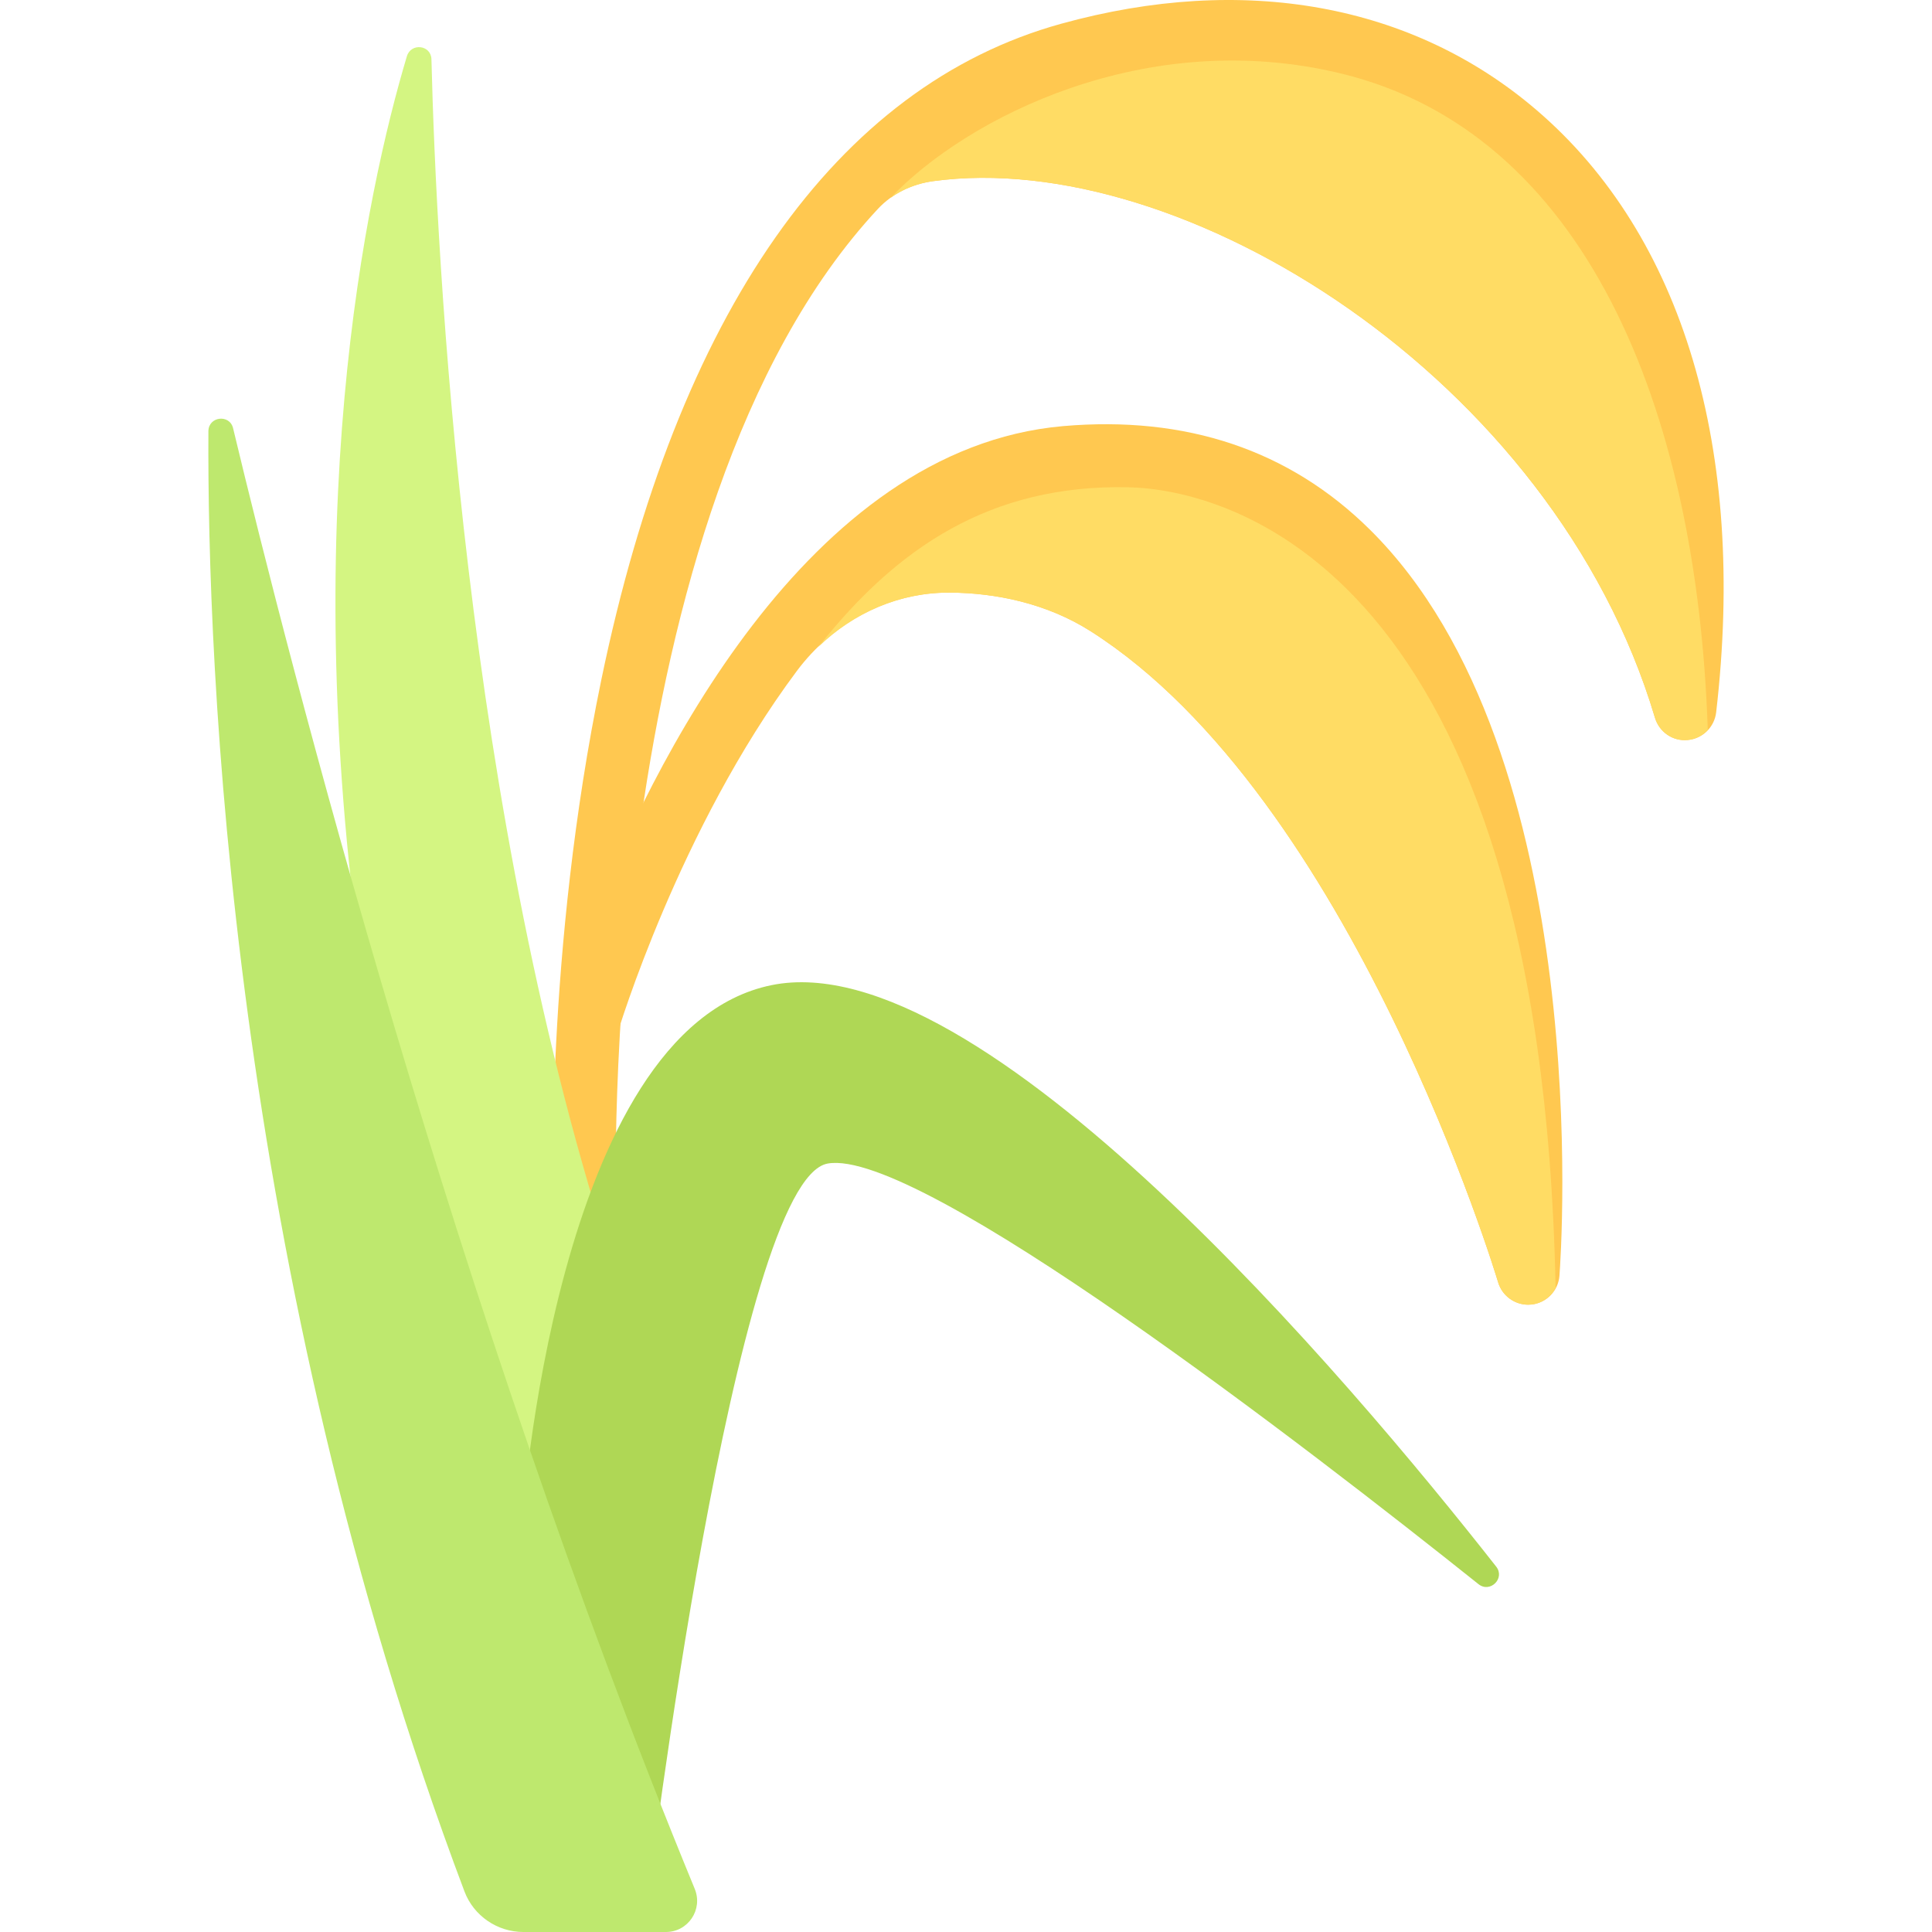
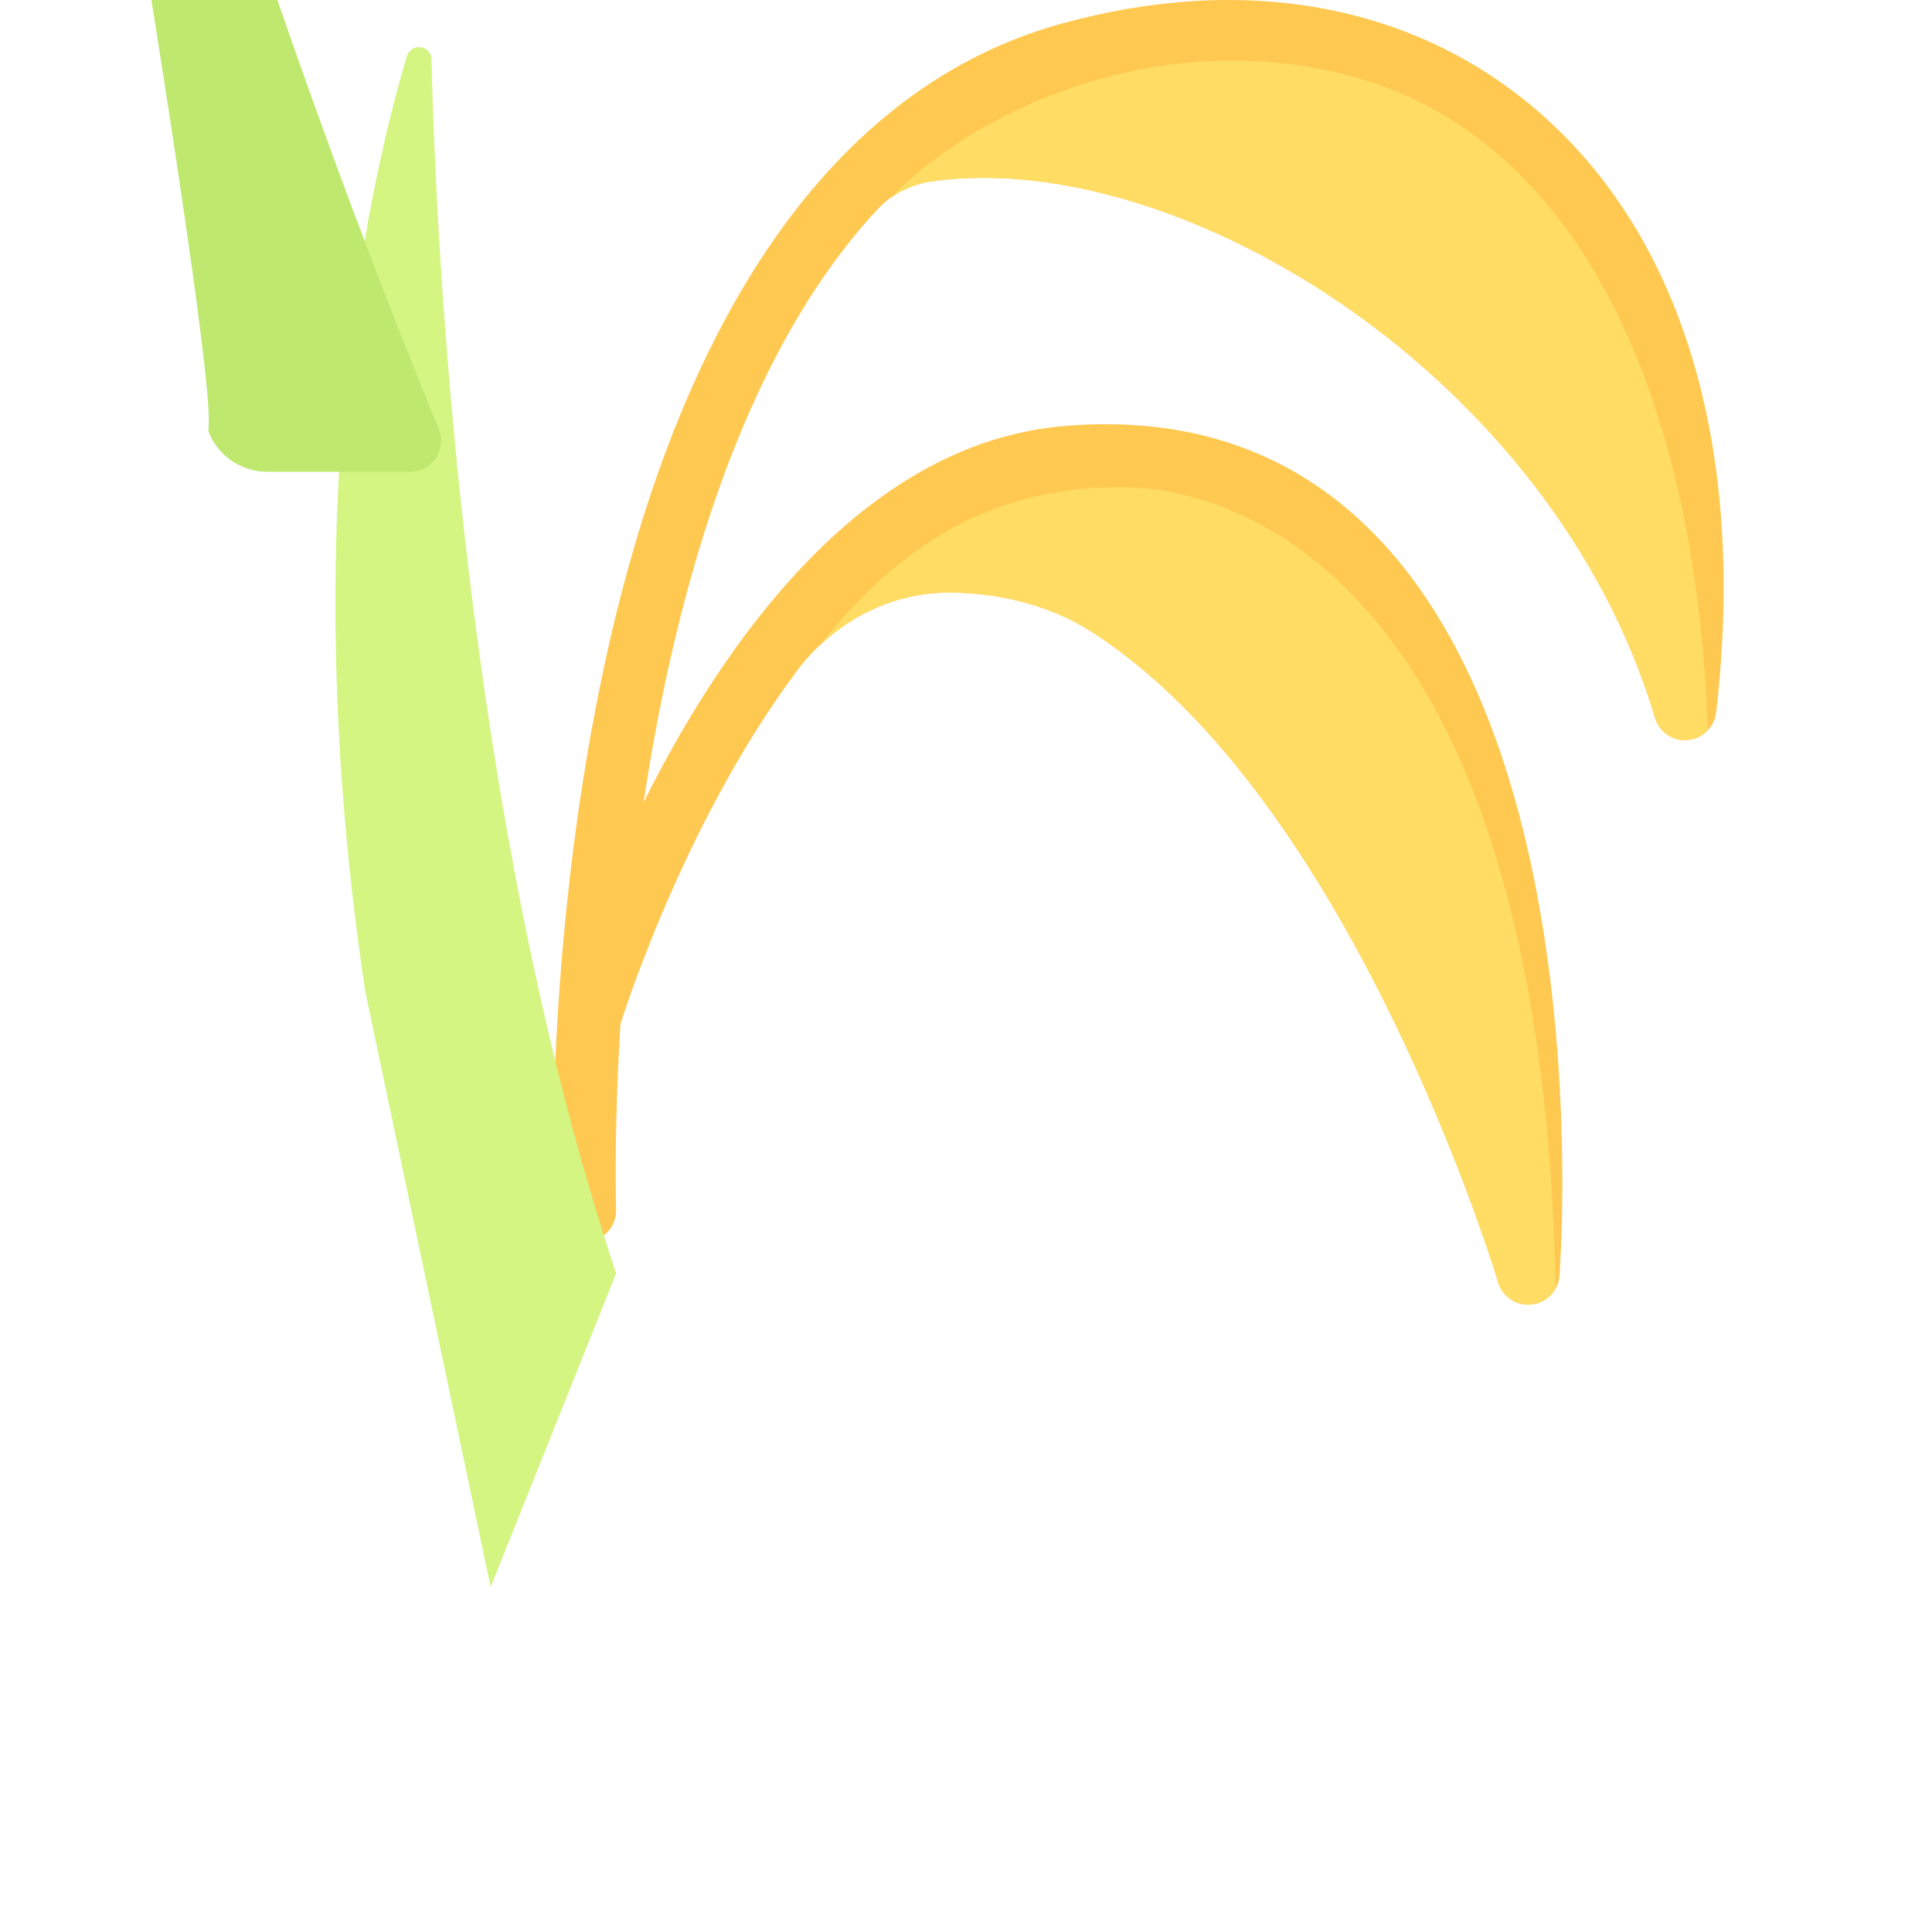
<svg xmlns="http://www.w3.org/2000/svg" version="1.1" id="Capa_1" x="0px" y="0px" viewBox="0 0 512 512" style="enable-background:new 0 0 512 512;" xml:space="preserve">
  <g>
    <path style="fill:#FFC850;" d="M362.973,140.291c-21.296-21.032-48.619-30.205-81.291-27.364   c-68.076,6.009-109.239,90.341-125.726,132.66c1.339,11.12,2.497,22.269,3.446,33.425c1.952-1.004,3.519-2.745,4.19-5.02   c0.254-0.86,16.423-54.456,47.585-96.185c9.606-12.864,24.457-20.852,40.511-20.762c12.237,0.069,25.752,2.861,37.349,10.237   c69.334,44.093,107.599,171.243,107.977,172.518c1.055,3.564,4.322,5.958,7.967,5.958c0.292,0,0.589-0.016,0.885-0.049   c3.99-0.422,7.107-3.637,7.407-7.638C413.698,332.445,423.021,199.596,362.973,140.291z" />
    <path style="fill:#FFC850;" d="M154.958,329.133c-4.456,0-8.146-3.531-8.304-8.02c-0.097-2.784-2.216-68.924,12.696-140.933   C179.493,82.901,221.63,22.776,281.203,6.298c48.416-13.394,93.163-5.268,126.005,22.875   c38.797,33.24,55.697,89.924,47.592,159.611c-0.455,3.921-3.604,6.981-7.533,7.322c-3.982,0.39-7.561-2.127-8.69-5.909   C411.692,99.941,313.022,38.976,247.24,48.014c-5.529,0.76-10.753,3.237-14.558,7.32c-74.836,80.277-69.491,262.999-69.412,265.195   c0.158,4.586-3.43,8.442-8.016,8.596C155.153,329.133,155.055,329.133,154.958,329.133z" />
  </g>
  <path style="fill:#D4F582;" d="M107.823,14.919C97.114,50.82,78.09,138.056,96.777,262.635l33.249,157.931l33.249-83.121  c-40.411-121.232-47.647-269.75-48.939-321.742C114.241,11.904,108.91,11.277,107.823,14.919z" />
-   <path style="fill:#AFD755;" d="M204.451,261.077c-57.584,11.772-66.114,142.865-66.114,142.865l33.249,99.746  c0,0,23.206-190.971,47.758-195.336c24.136-4.291,127.182,75.312,172.463,111.46c3.085,2.463,7.137-1.534,4.699-4.639  C357.489,365.474,259.816,249.759,204.451,261.077z" />
-   <path style="fill:#BEE86E;" d="M55.227,114.279c-0.317,61.399,5.634,221.92,67.859,386.97c2.439,6.469,8.706,10.751,15.619,10.751  h37.759c5.914,0,9.894-5.977,7.643-11.445c-64.225-156.06-107.312-324.364-122.333-387.06  C60.858,109.668,55.248,110.344,55.227,114.279z" />
+   <path style="fill:#BEE86E;" d="M55.227,114.279c2.439,6.469,8.706,10.751,15.619,10.751  h37.759c5.914,0,9.894-5.977,7.643-11.445c-64.225-156.06-107.312-324.364-122.333-387.06  C60.858,109.668,55.248,110.344,55.227,114.279z" />
  <g>
    <path style="fill:#FFDC64;" d="M452.579,193.455c-2.88-86.252-33.014-158.365-97.087-173.95   c-51.913-12.627-99.399,11.776-119.496,32.94c3.292-2.37,7.179-3.873,11.244-4.432c65.781-9.038,164.452,51.927,191.337,142.183   c1.128,3.783,4.708,6.299,8.69,5.909C449.376,195.923,451.216,194.918,452.579,193.455z" />
    <path style="fill:#FFDC64;" d="M298.866,129.122c-36.475-0.73-61.302,16.105-81.998,42.326   c9.321-9.044,21.638-14.478,34.819-14.404c12.237,0.069,25.752,2.861,37.349,10.237c69.334,44.093,107.599,171.243,107.977,172.518   c1.055,3.564,4.322,5.958,7.967,5.958c0.292,0,0.589-0.016,0.885-0.049c2.806-0.297,5.118-2.017,6.385-4.378   C408.483,149.902,324.842,129.641,298.866,129.122z" />
  </g>
  <g>
</g>
  <g>
</g>
  <g>
</g>
  <g>
</g>
  <g>
</g>
  <g>
</g>
  <g>
</g>
  <g>
</g>
  <g>
</g>
  <g>
</g>
  <g>
</g>
  <g>
</g>
  <g>
</g>
  <g>
</g>
  <g>
</g>
</svg>